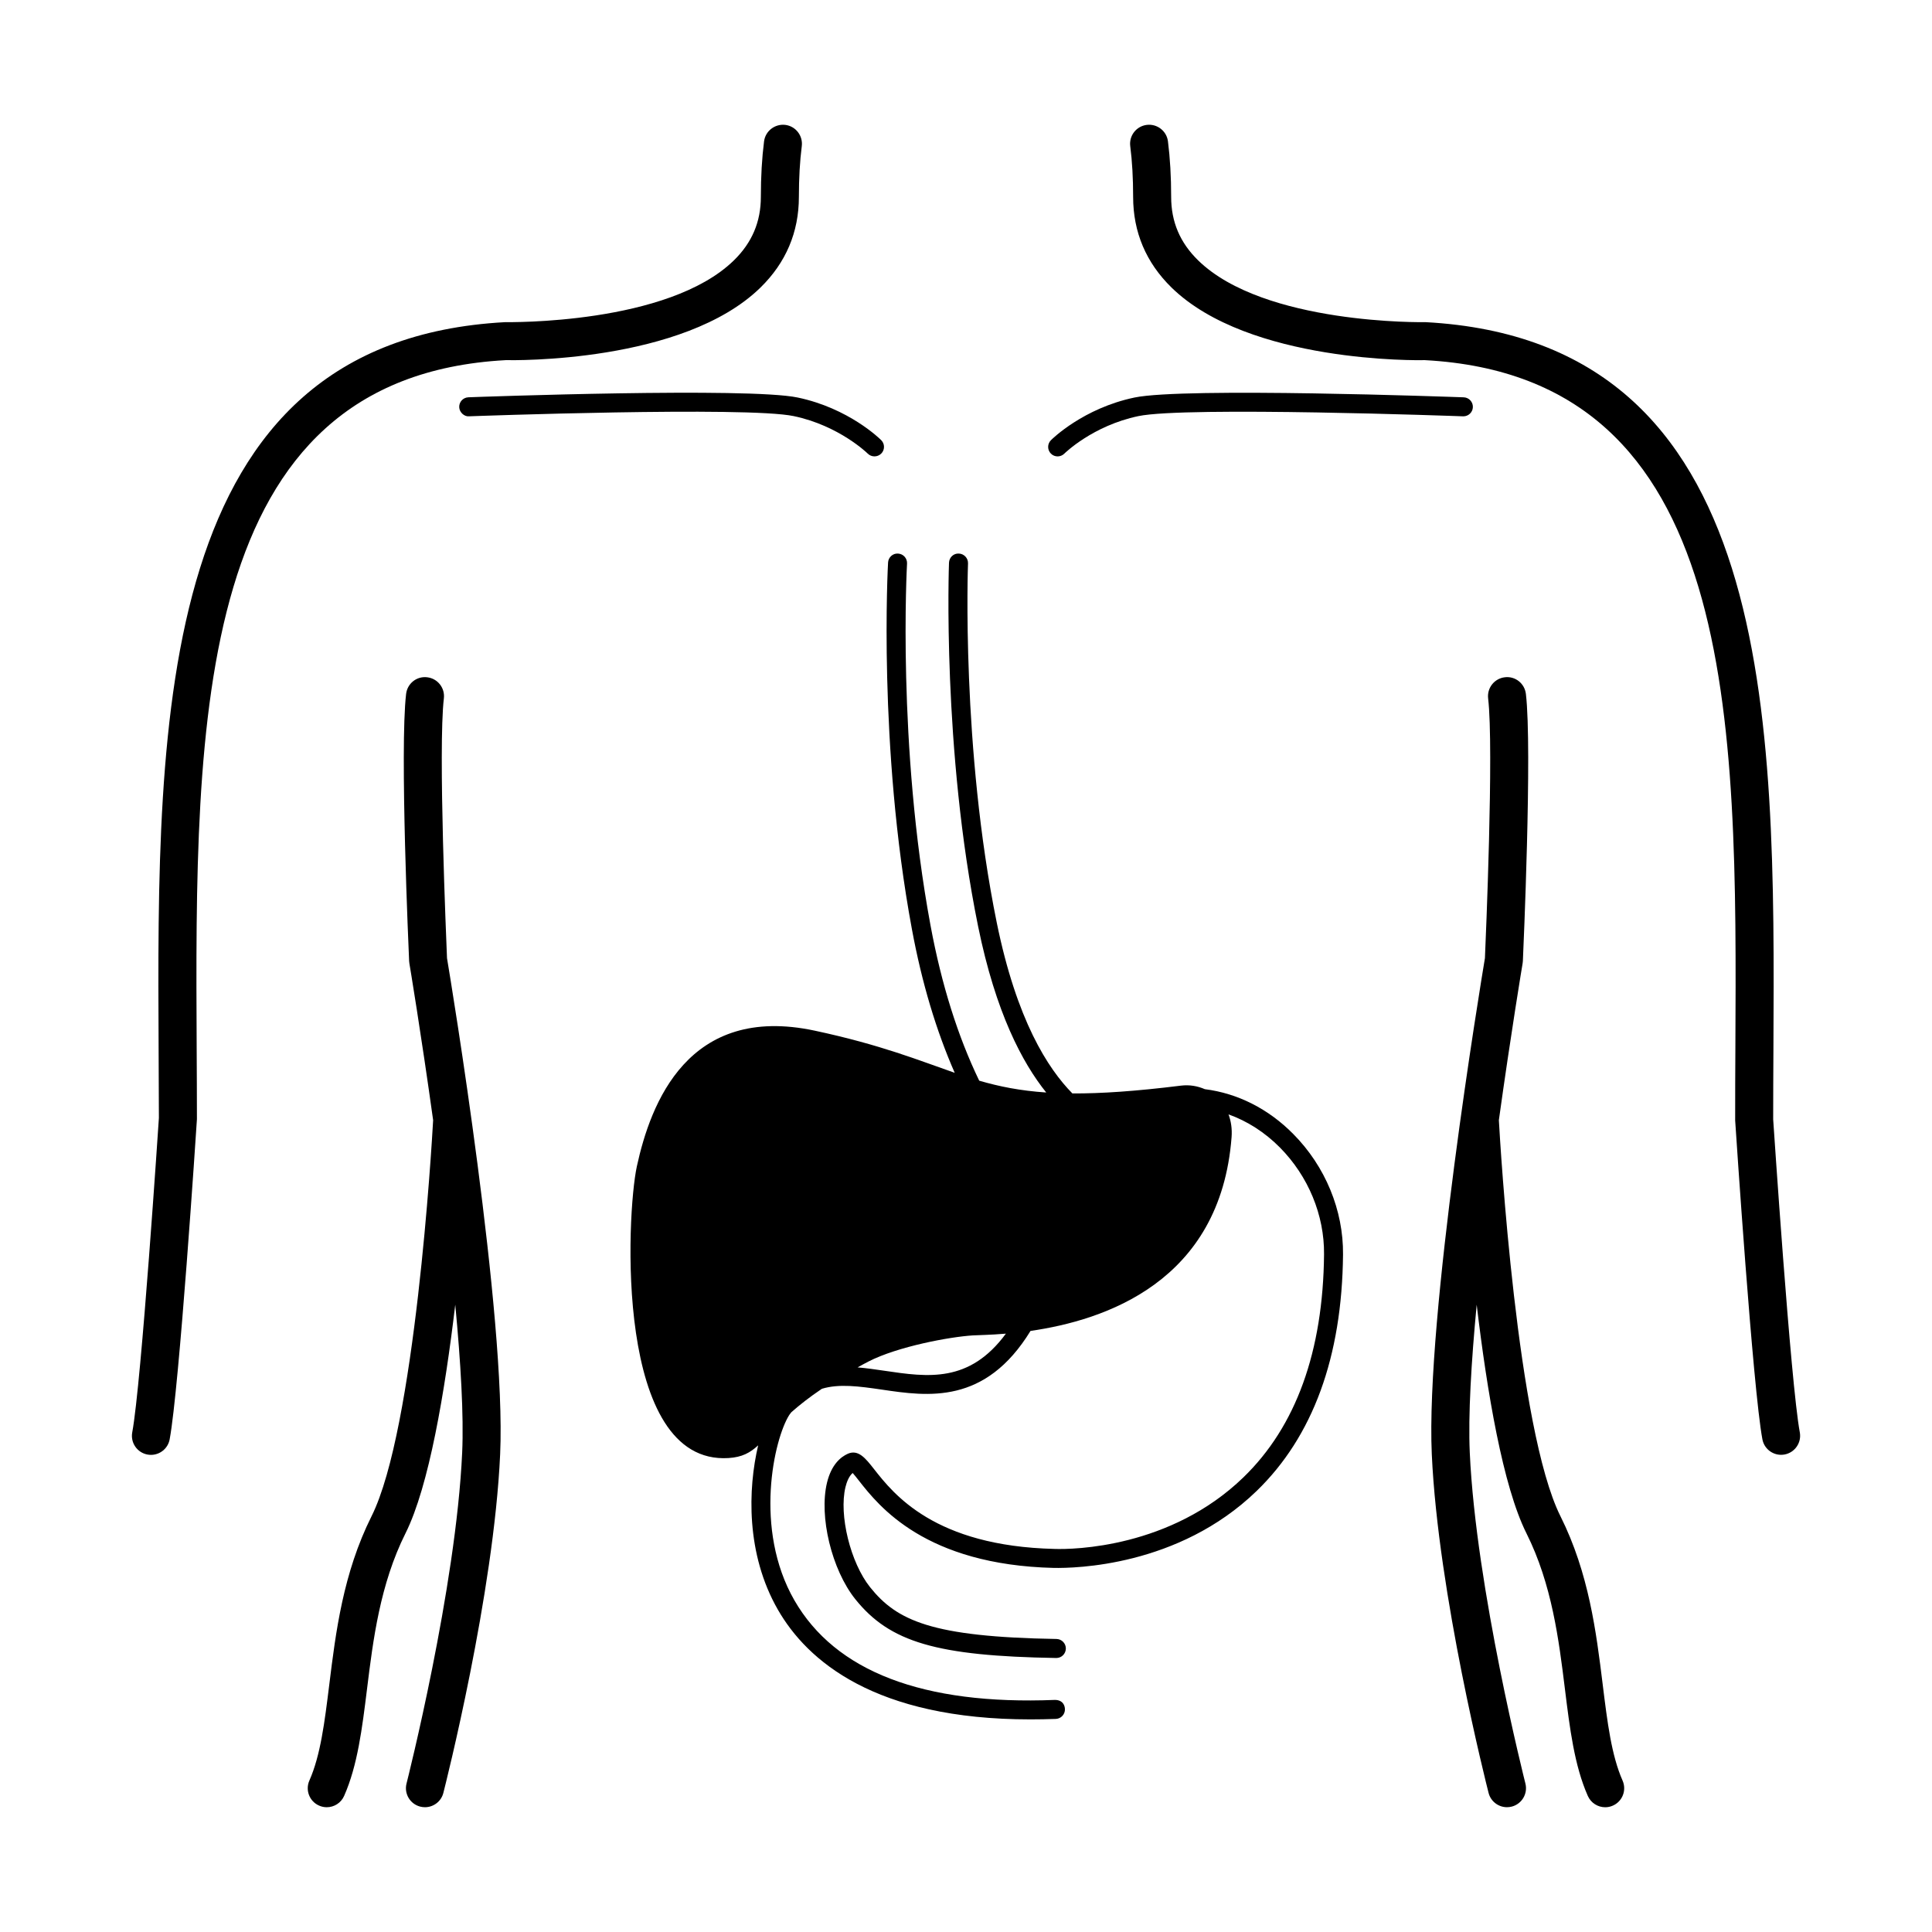
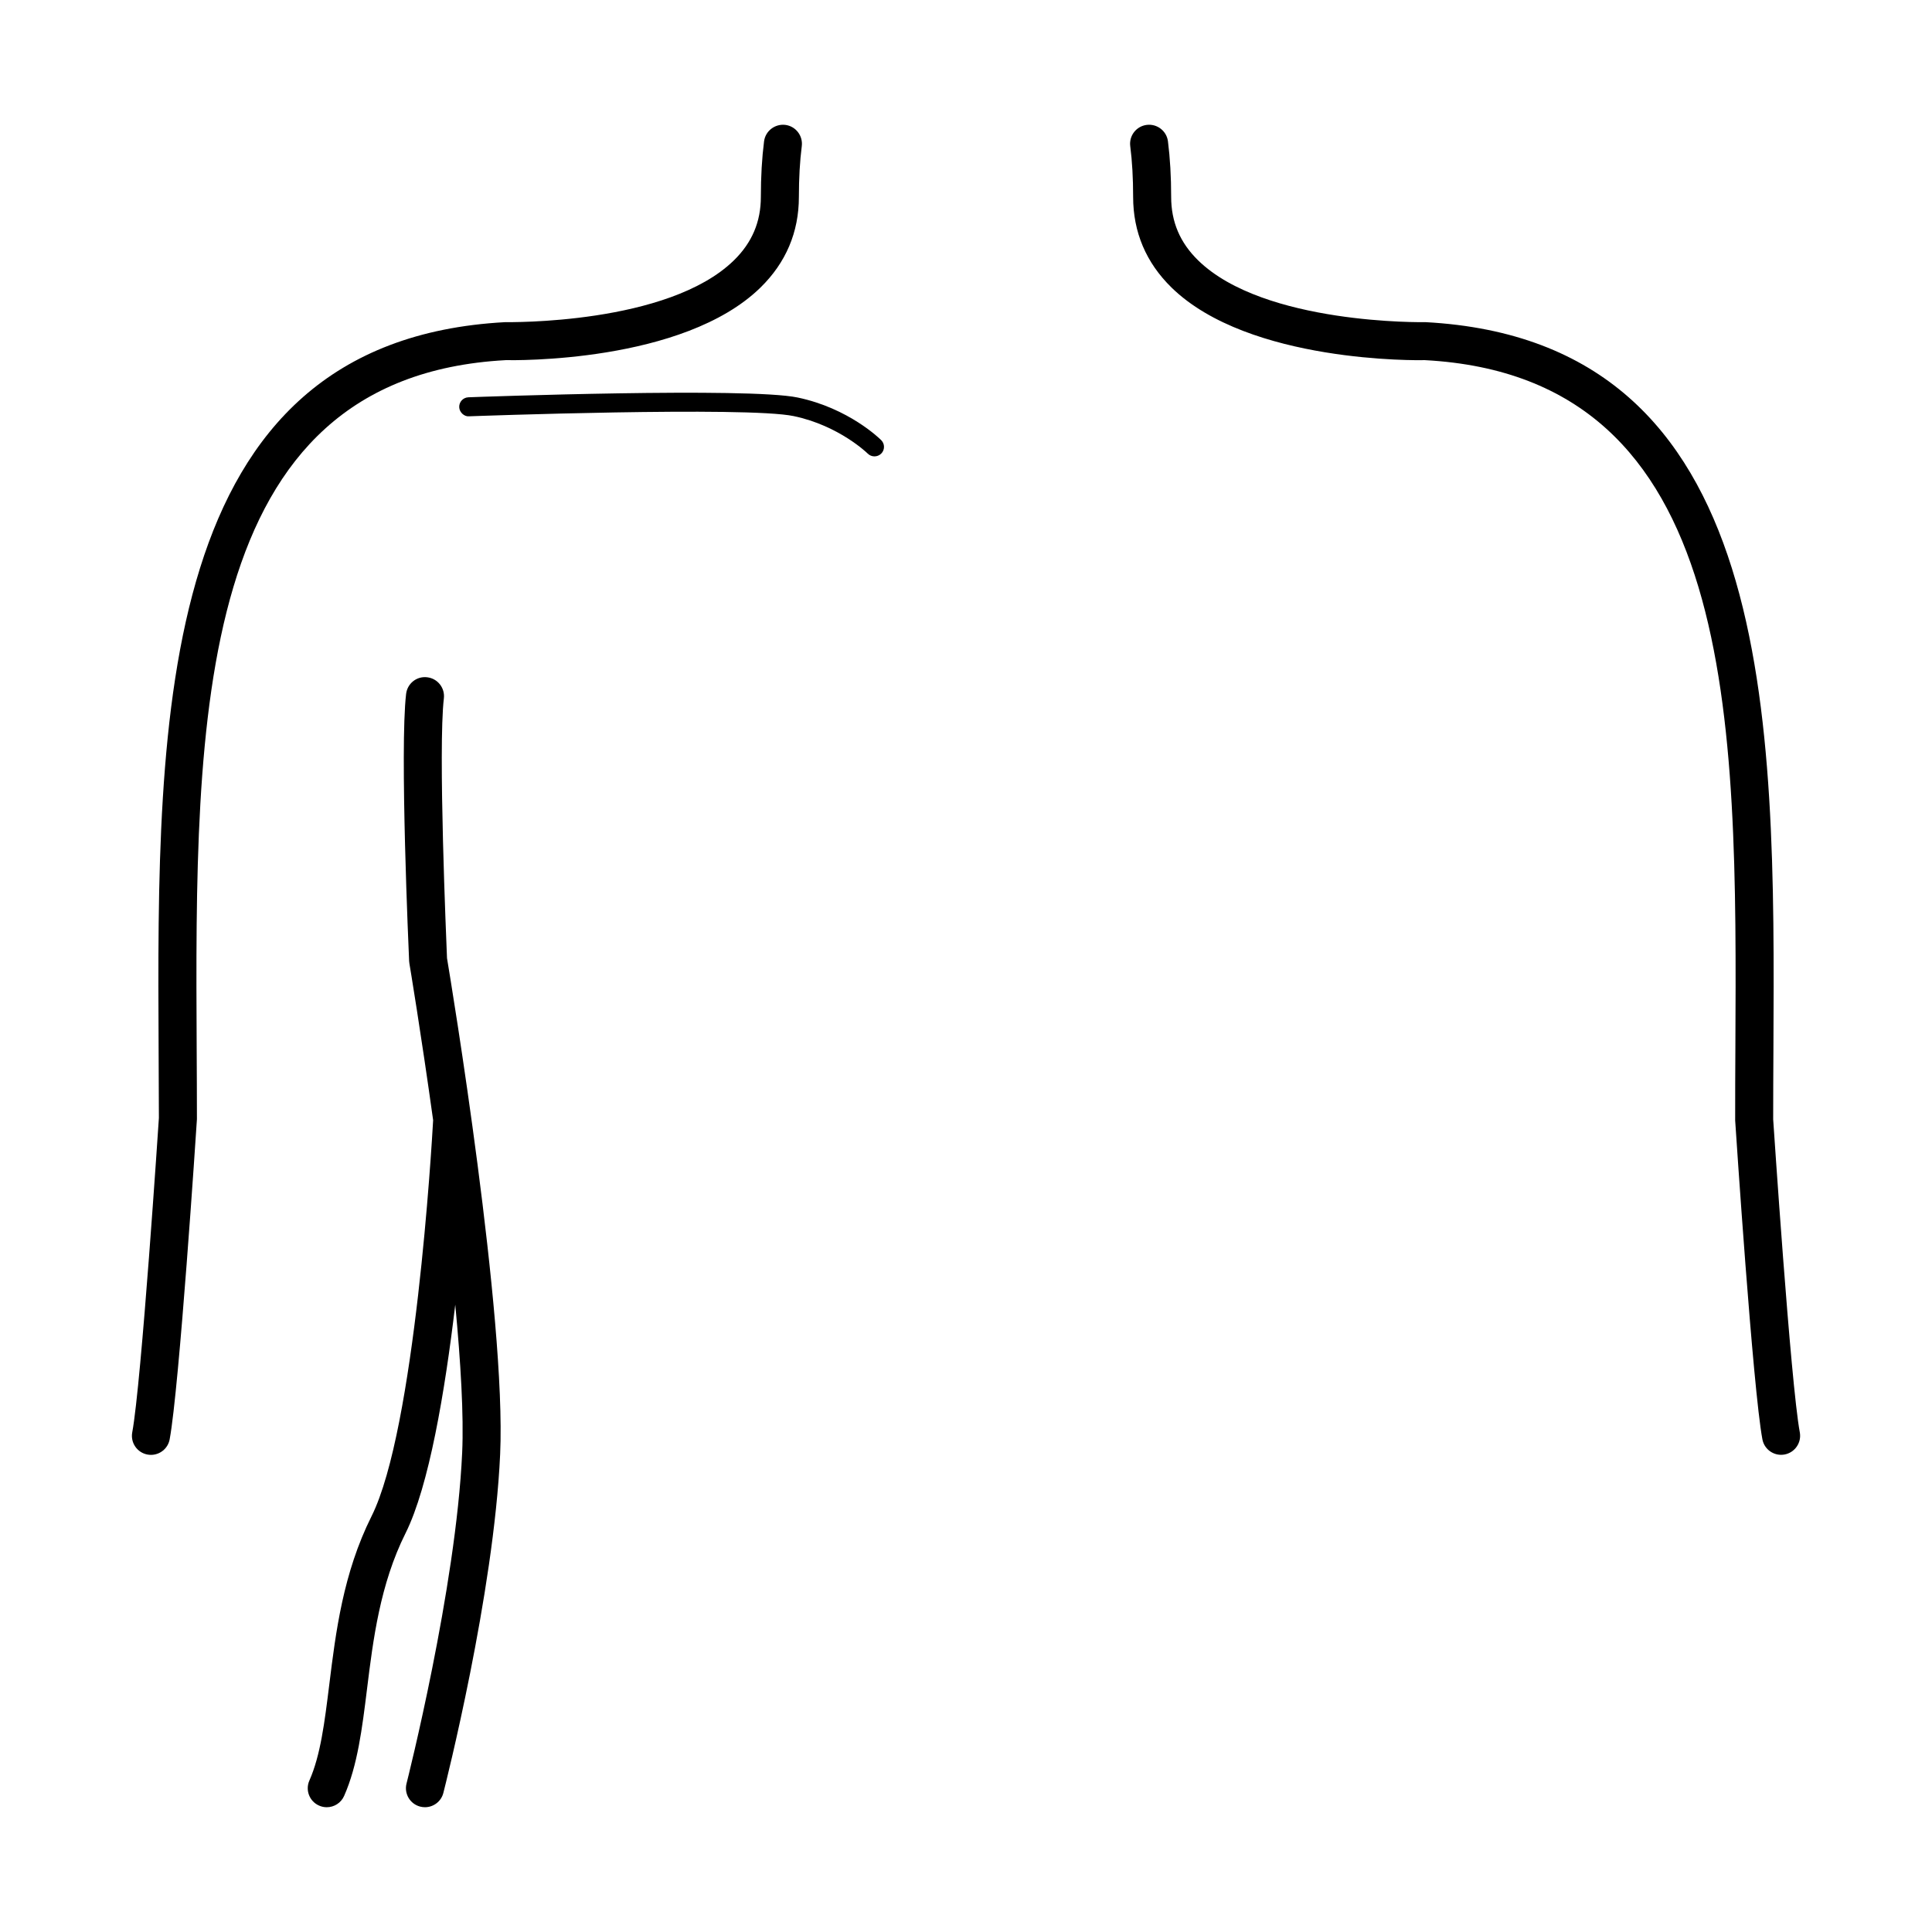
<svg xmlns="http://www.w3.org/2000/svg" fill="#000000" width="800px" height="800px" version="1.1" viewBox="144 144 512 512">
  <g>
    <path d="m613.91 440.6c0-6.172 0.031-12.391 0.066-18.637 0.434-87.926 0.926-187.58-92.203-192.59-0.398 0.012-42.738 0.75-60.262-16.379-4.801-4.699-7.141-10.195-7.141-16.82 0-5.359-0.289-10.312-0.848-14.711-0.348-2.762-2.871-4.707-5.637-4.363-2.762 0.352-4.711 2.875-4.359 5.633 0.516 3.984 0.766 8.504 0.766 13.441 0 9.34 3.426 17.426 10.172 24.027 20.531 20.066 65.602 19.289 67.148 19.242 83.156 4.477 82.711 94.957 82.281 182.47-0.035 6.262-0.066 12.5-0.055 19.016 0.191 2.887 4.672 70.887 7.215 84.504 0.453 2.418 2.57 4.109 4.949 4.109 0.309 0 0.621-0.031 0.934-0.086 2.734-0.516 4.535-3.144 4.031-5.879-2.438-13.027-7.027-82.605-7.059-82.977z" />
-     <path d="m568.73 590.37c-1.707-13.805-3.641-29.457-11.195-44.562-11.496-23-15.945-98.234-16.32-104.95 3.223-23.148 6.227-41.168 6.297-41.57l0.066-0.609c0.105-2.293 2.516-56.262 0.801-70.781-0.324-2.766-2.816-4.769-5.594-4.414-2.766 0.324-4.734 2.832-4.414 5.594 1.559 13.176-0.656 64.402-0.848 68.84-1.152 6.914-15.734 95.098-14.082 131.48 1.684 37.055 14.504 87.613 15.047 89.738 0.578 2.277 2.625 3.793 4.875 3.793 0.414 0 0.832-0.051 1.25-0.156 2.695-0.691 4.324-3.43 3.637-6.125-0.121-0.512-13.105-51.668-14.742-87.695-0.449-9.84 0.387-23.922 1.832-39.195 2.731 23.027 6.953 48.117 13.176 60.566 6.781 13.551 8.602 28.289 10.207 41.289 1.289 10.43 2.504 20.277 6.066 28.324 0.832 1.883 2.676 3.004 4.609 3.004 0.68 0 1.371-0.137 2.031-0.434 2.551-1.125 3.691-4.098 2.57-6.641-2.949-6.684-4.019-15.398-5.269-25.492z" />
    <path d="m278.01 239.44c1.891 0.039 46.996 0.836 67.531-19.242 6.746-6.602 10.172-14.68 10.172-24.027 0-4.934 0.258-9.457 0.766-13.441 0.348-2.754-1.598-5.281-4.359-5.633-2.746-0.328-5.285 1.602-5.637 4.363-0.559 4.398-0.848 9.344-0.848 14.711 0 6.613-2.332 12.117-7.129 16.812-17.492 17.113-59.844 16.379-60.652 16.391-92.746 5.008-92.254 104.66-91.82 192.59 0.035 6.246 0.066 12.469 0.074 18.309-0.047 0.707-4.629 70.281-7.062 83.316-0.508 2.734 1.293 5.367 4.031 5.879 0.312 0.055 0.625 0.086 0.934 0.086 2.379 0 4.5-1.691 4.949-4.109 2.543-13.617 7.023-81.617 7.227-84.836 0-6.188-0.031-12.426-0.066-18.688-0.438-87.516-0.887-178 81.891-182.48z" />
    <path d="m261.63 329.08c0.324-2.766-1.648-5.269-4.414-5.594-2.785-0.348-5.269 1.648-5.594 4.414-1.715 14.52 0.699 68.488 0.801 70.781l0.066 0.609c0.07 0.402 3.074 18.418 6.297 41.57-0.371 6.723-4.816 81.949-16.32 104.95-7.551 15.105-9.488 30.754-11.195 44.562-1.25 10.09-2.324 18.801-5.281 25.488-1.129 2.543 0.02 5.523 2.57 6.641 0.66 0.297 1.355 0.434 2.031 0.434 1.934 0 3.777-1.117 4.609-3.004 3.562-8.047 4.777-17.895 6.066-28.324 1.605-13 3.43-27.734 10.207-41.289 6.223-12.453 10.445-37.539 13.176-60.566 1.445 15.277 2.281 29.355 1.832 39.195-1.633 36.008-14.617 87.188-14.746 87.703-0.691 2.695 0.941 5.438 3.637 6.125 0.418 0.105 0.836 0.156 1.25 0.156 2.246 0 4.297-1.516 4.875-3.793 0.543-2.133 13.367-52.684 15.047-89.738 1.652-36.379-12.922-124.57-14.082-131.48-0.176-4.441-2.391-55.668-0.832-68.844z" />
-     <path d="m424.28 264.95c0.645 0 1.289-0.246 1.785-0.742 0.074-0.07 7.496-7.394 19.617-9.934 12.559-2.629 85.297 0.023 86.027 0.055h0.098c1.352 0 2.465-1.066 2.519-2.422 0.051-1.391-1.031-2.559-2.422-2.613-3.019-0.105-74.086-2.695-87.246 0.055-13.574 2.836-21.805 10.969-22.148 11.309-0.984 0.984-0.984 2.578 0 3.562 0.48 0.488 1.125 0.73 1.77 0.73z" />
    <path d="m268.12 249.29c-1.391 0.055-2.473 1.219-2.422 2.613 0.055 1.387 1.367 2.555 2.613 2.422 0.734-0.031 73.492-2.684 86.027-0.055 12.047 2.523 19.547 9.863 19.625 9.945 0.492 0.488 1.137 0.73 1.785 0.73 0.645 0 1.289-0.246 1.785-0.734 0.984-0.984 0.984-2.574 0-3.559-0.344-0.344-8.574-8.469-22.148-11.305-13.156-2.754-84.254-0.176-87.266-0.059z" />
-     <path d="m463.31 432.65c-1.91-0.832-4.062-1.23-6.379-0.941-11.93 1.484-21.156 2.102-28.738 2.062-6.484-6.59-14.766-19.367-20.043-45.266-9.426-46.289-7.637-94.699-7.617-95.184 0.055-1.387-1.027-2.559-2.418-2.621-1.422-0.09-2.562 1.031-2.621 2.418-0.02 0.488-1.832 49.484 7.715 96.383 4.66 22.871 11.719 36.137 18.051 44.023-6.973-0.473-12.488-1.598-17.758-3.133-5.633-11.672-9.977-25.367-12.902-41.117-8.887-47.891-6.254-95.438-6.227-95.91 0.086-1.387-0.977-2.578-2.367-2.66-1.387-0.109-2.586 0.977-2.66 2.367-0.031 0.484-2.699 48.609 6.309 97.121 2.648 14.312 6.473 26.992 11.352 38.113-9.316-3.223-19.434-7.391-37.047-11.16-33.598-7.199-43.559 19.266-47.188 35.953-2.762 12.727-5.965 79.168 24.277 77.301 3.629-0.227 5.723-1.395 7.871-3.367-2.707 11.465-3.293 28.727 5.231 43.559 7.742 13.477 25.629 29.07 66.926 29.066 2.176 0 4.414-0.039 6.723-0.125 1.387-0.055 2.473-1.223 2.418-2.621-0.055-1.387-0.969-2.422-2.621-2.418-34.984 1.41-58.234-7.531-69.082-26.406-10.863-18.902-5.367-42.789-1.355-49.105 0.18-0.289 0.383-0.473 0.562-0.734 2.133-1.891 4.75-3.961 8.086-6.207 4.551-1.379 9.812-0.664 15.852 0.215 12.297 1.824 27.434 4.019 39.438-15.551 19.52-2.801 50.336-12.898 53.281-51.348 0.168-2.207-0.141-4.238-0.812-6.035 4.949 1.773 9.598 4.727 13.613 8.77 7.535 7.613 11.805 17.938 11.703 28.32-0.246 25.734-7.438 45.625-21.371 59.105-19.324 18.707-45.066 19.141-50.035 18.965-31.848-0.746-42.684-14.566-47.887-21.199-2.207-2.816-4.121-5.231-6.898-4.027-1.875 0.836-4.352 2.836-5.523 7.644-2.176 8.953 1.25 23.094 7.477 30.879 9.152 11.441 21.598 15.086 53.254 15.609h0.039c1.371 0 2.492-1.102 2.519-2.481 0.023-1.387-1.09-2.535-2.481-2.559-33.105-0.543-42.305-4.856-49.398-13.719-5.203-6.504-8.312-19.156-6.519-26.547 0.309-1.266 0.875-2.828 1.906-3.723 0.473 0.523 1.109 1.34 1.652 2.031 5.238 6.68 17.512 22.324 51.734 23.129 5.281 0.074 32.879-0.281 53.652-20.379 14.941-14.461 22.652-35.547 22.91-62.68 0.109-11.723-4.691-23.355-13.164-31.91-6.606-6.711-14.812-10.82-23.438-11.902zm-84.91 74.617c-2.371-0.348-4.762-0.695-7.133-0.898 0.945-0.516 1.832-1.012 2.852-1.535 7.844-4.027 21.684-6.57 27.695-6.938 1.32-0.086 4.484-0.105 8.758-0.465-9.676 13.137-20.648 11.543-32.172 9.836z" />
  </g>
</svg>